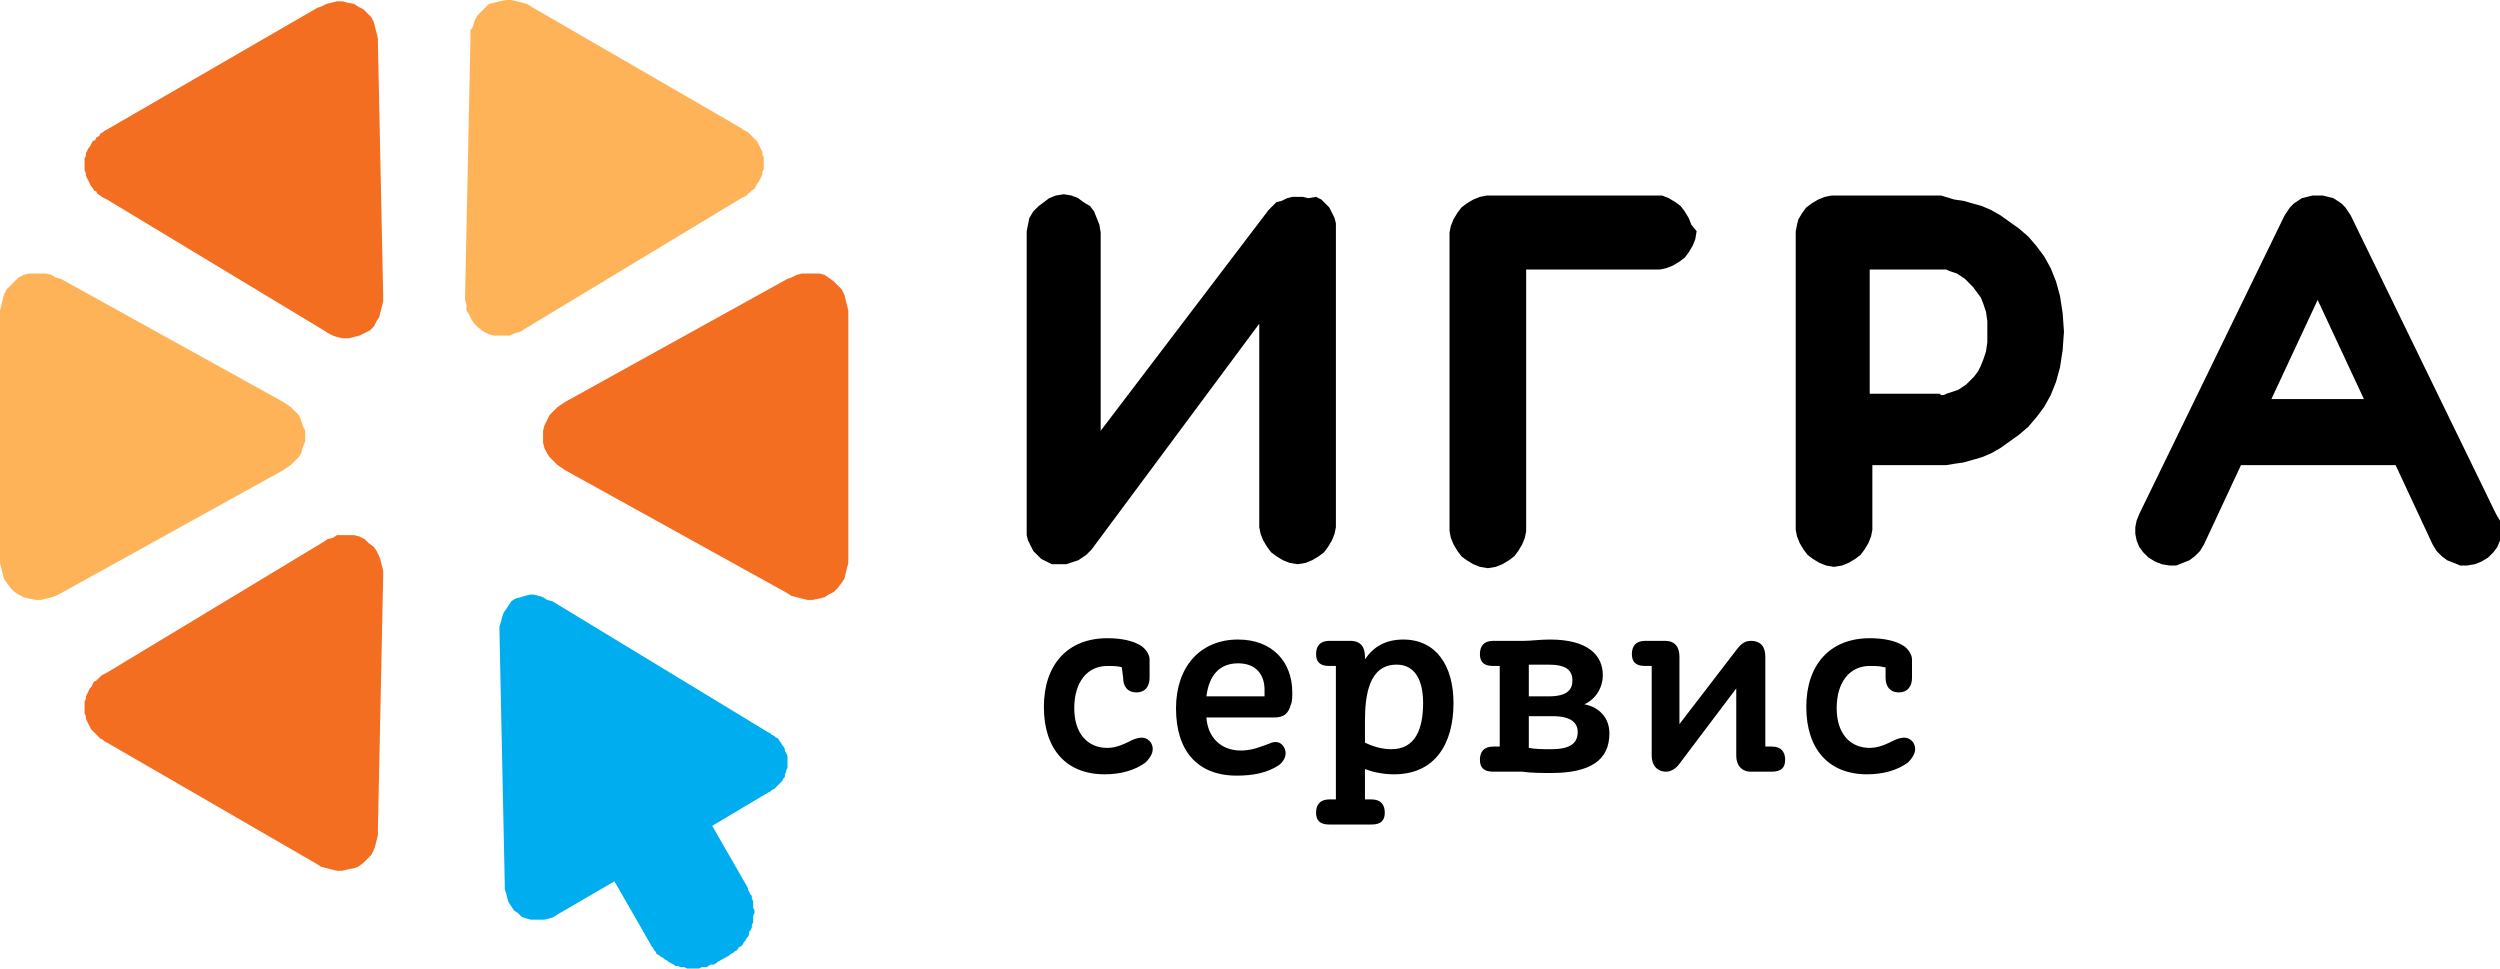
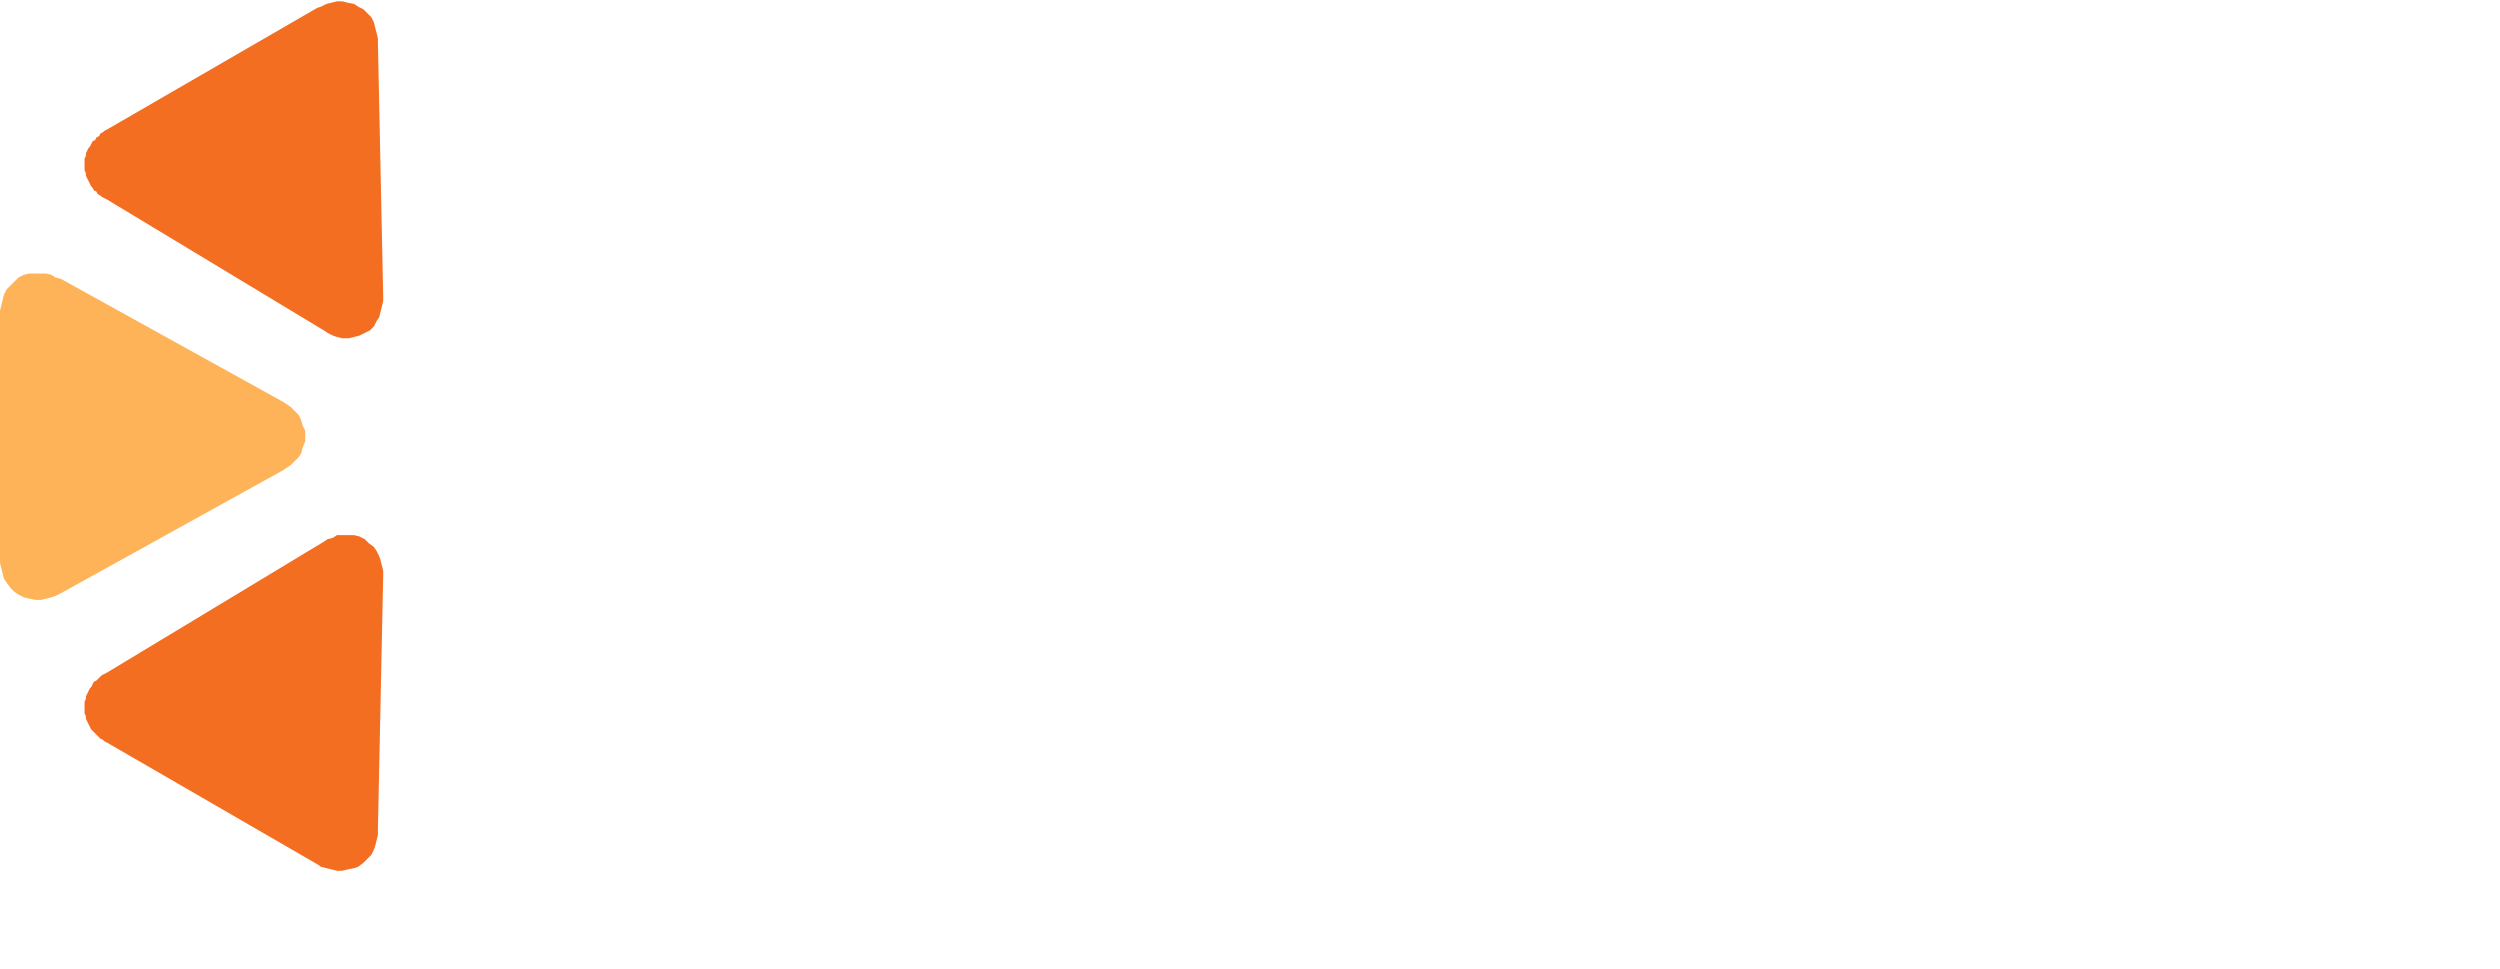
<svg xmlns="http://www.w3.org/2000/svg" id="Layer_1" viewBox="0 0 189.2 73.3">
  <style>.st0,.st1,.st2,.st3{fill-rule:evenodd;clip-rule:evenodd}.st1,.st2,.st3{fill:#00aeef}.st2,.st3{fill:#f36e21}.st3{fill:#ffb359}</style>
-   <path class="st0" d="M171.9 30.2l3.5-7.5 3.5 7.5h-7zm17 8.7l-11-22.6-.2-.3-.2-.3-.3-.3-.3-.2-.3-.2-.4-.1-.4-.1h-.8l-.4.1-.4.1-.3.2-.3.2-.3.3-.2.3-.2.3-11 22.6-.2.5-.1.5v.5l.1.5.2.5.3.4.4.4.5.3.5.2.6.1h.5l.5-.2.5-.2.4-.3.4-.4.3-.5 2.8-6h11.7l2.8 6 .3.5.4.4.4.3.5.2.5.2h.5l.6-.1.5-.2.5-.3.4-.4.3-.4.2-.5.1-.5v-.5l-.1-.5-.3-.5zm-42.1-9.1h-5.3v-9.4h5.8l.2.1.3.1.3.1.3.2.3.2.3.3.3.3.3.4.3.4.2.5.2.6.1.7v1.6l-.1.7-.2.6-.2.5-.2.4-.3.4-.3.3-.3.3-.3.2-.3.2-.3.1-.3.1-.3.1-.2.1h-.2l-.1-.1zm.1-15h-8.3l-.5.1-.5.2-.5.3-.4.3-.3.4-.3.5-.1.4-.1.5v22.6l.1.5.2.5.3.5.3.4.4.3.5.3.5.2.6.1.6-.1.5-.2.5-.3.4-.3.3-.4.3-.5.2-.5.1-.5v-4.9h5.6l.6-.1.7-.1.7-.2.7-.2.7-.3.7-.4.7-.5.7-.5.7-.6.6-.7.6-.8.5-.9.4-1 .3-1.1.2-1.3.1-1.4-.1-1.4-.2-1.3-.3-1.1-.4-1-.5-.9-.6-.8-.6-.7-.7-.6-.7-.5-.7-.5-.7-.4-.7-.3-.7-.2-.7-.2-.7-.1-1-.3zm-21.5 0h-12.9l-.5.1-.5.2-.5.3-.4.3-.3.4-.3.5-.2.5-.1.5v22.6l.1.5.2.5.3.5.3.4.4.3.5.3.5.2.6.1.6-.1.5-.2.5-.3.4-.3.3-.4.3-.5.2-.5.1-.5V20.4h10.1l.5-.1.5-.2.5-.3.4-.3.3-.4.3-.5.2-.5.1-.6-.4-.5-.2-.5-.3-.5-.3-.4-.4-.3-.5-.3-.5-.2h-.4zm-28.8.5l-.3.3-.3.3-12.7 16.7v-15l-.1-.6-.2-.5-.2-.5-.3-.4-.5-.3-.4-.3-.5-.2-.6-.1-.6.1-.5.2-.4.3-.4.3-.4.4-.3.5-.1.5-.1.5v23l.1.4.2.4.2.4.3.3.3.3.4.2.4.2H80.7l.3-.1.3-.1.3-.1.3-.2.3-.2.2-.2.2-.2 12.7-17.1v15.4l.1.5.2.5.3.5.3.4.4.3.5.3.5.2.6.1.6-.1.5-.2.5-.3.4-.3.3-.4.3-.5.2-.5.1-.5v-23l-.1-.4-.2-.4-.2-.4-.3-.3-.3-.3-.4-.2-.6.1-.4-.1h-.8l-.4.1-.4.2-.4.1zM84.9 50.5c-.3-.1-.7-.1-1.1-.1-1.5 0-2.5 1.2-2.5 3.2 0 1.9 1 3 2.5 3 .7 0 1.3-.3 1.9-.6.7-.3 1.1-.2 1.4.2.3.5.1 1-.4 1.5-.8.6-1.9.9-3.1.9-2.9 0-4.6-1.9-4.6-5.1 0-3.2 1.8-5.2 4.8-5.2 1.1 0 2 .2 2.6.6.4.3.6.7.6 1v1.4c0 .6-.3 1.1-1 1.1s-1-.5-1-1.1l-.1-.8zm57.7 0c-.3-.1-.7-.1-1.1-.1-1.5 0-2.5 1.2-2.5 3.2 0 1.9 1 3 2.5 3 .7 0 1.3-.3 1.9-.6.7-.3 1.1-.2 1.4.2.3.5.1 1-.4 1.5-.8.6-1.9.9-3.1.9-2.9 0-4.6-1.9-4.6-5.1 0-3.2 1.8-5.2 4.8-5.2 1.1 0 2 .2 2.6.6.4.3.6.7.6 1v1.4c0 .6-.3 1.1-1 1.1s-1-.5-1-1.1v-.8h-.1zm-16.6-2c.8 0 1.1.5 1.1 1.2v5.1l4.3-5.6c.3-.4.6-.7 1.1-.7.8 0 1.1.5 1.1 1.2v6.8h.5c.7 0 1 .4 1 1s-.3.9-1 .9h-1.6c-.7 0-1.1-.5-1.1-1.2v-5.1l-4.3 5.7c-.2.3-.6.6-1 .6-.7 0-1.1-.5-1.1-1.2v-6.8h-.5c-.7 0-1-.3-1-.9 0-.6.3-1 1-1h1.5zm-10.3 5.7v2.4c.5.1 1.1.1 1.7.1 1.5 0 2-.5 2-1.3 0-.7-.5-1.2-1.9-1.2h-1.8zm0-3.9v2.4h1.5c1.4 0 1.8-.5 1.8-1.2 0-.8-.5-1.2-1.8-1.2h-1.5zm-.4-1.8c.6 0 1.2-.1 2-.1 2.9 0 4 1.2 4 2.7 0 .9-.5 1.8-1.4 2.2 1.1.2 1.9 1 1.9 2.2 0 2-1.4 3-4.4 3-.7 0-1.5 0-2.2-.1H113c-.7 0-1-.3-1-.9 0-.6.3-1 1-1h.5v-6.1h-.5c-.7 0-1-.3-1-.9 0-.6.3-1 1-1h2.3zm-12 6.1v1.6c.6.3 1.3.5 2 .5 1.8 0 2.4-1.5 2.4-3.5 0-1.7-.6-2.9-2-2.9-2.1 0-2.4 2.3-2.4 4.3zm-1.1-6.1c.8 0 1.1.5 1.1 1.2v.2c.6-.9 1.5-1.5 2.9-1.5 2.5 0 3.8 2 3.8 4.8 0 3.1-1.4 5.4-4.5 5.4-.9 0-1.7-.2-2.2-.4v2.3h.5c.7 0 1 .4 1 1s-.3.9-1 .9h-3.2c-.7 0-1-.3-1-.9 0-.6.3-1 1-1h.5V50.4h-.5c-.7 0-1-.3-1-.9 0-.6.3-1 1-1h1.6zm-10.9 4.2h4.4v-.5c0-1.1-.6-2-2-2s-2.2.9-2.4 2.5zm0 1.6c.1 1.5 1.1 2.5 2.6 2.5.9 0 1.5-.3 2.1-.5.6-.3 1-.1 1.2.3.2.4.1.9-.4 1.3-.9.6-2 .8-3.2.8-3 0-4.6-1.9-4.6-5.1 0-3.1 1.8-5.2 4.7-5.2 2.6 0 4.1 1.7 4.1 4 0 .3 0 .7-.1.9-.2.7-.5 1-1.3 1h-5.1z" />
-   <path class="st1" d="M58.1 55.4l-16.3-9.9-.4-.1-.3-.2-.3-.1-.4-.1h-.3l-.4.1-.3.1-.4.1-.3.2-.2.3-.2.3-.2.3-.1.3-.1.4-.1.3v.4l.4 19.1v.4l.1.3.1.4.1.3.2.3.2.3.3.2.3.3.3.1.4.1h1l.4-.1.3-.1.3-.2 4.3-2.5 2.7 4.7.1.2.1.1.1.2.1.1.1.2.2.1.1.1.2.1.1.1.2.1.1.1.2.1.2.1.1.1h.2l.2.1H51.8l.2.1H52.9l.2-.1h.4l.1-.1.2-.1h.2l.2-.1.1-.1.9-.5.1-.1.2-.1.1-.1.2-.1.1-.2.2-.1.1-.1.1-.2.1-.1.1-.2.1-.1.1-.2v-.2l.1-.1.1-.2V70l.1-.2v-.5l.1-.2v-.2l-.1-.2v-.5l-.1-.2v-.2l-.1-.1-.1-.2-.1-.2v-.1l-2.7-4.7 4.2-2.5.2-.1.1-.1.2-.1.1-.1.1-.1.1-.1.2-.2.1-.1.1-.2.1-.1v-.2l.1-.2v-.1l.1-.2V57.2l-.1-.2-.1-.2v-.1l-.1-.2-.1-.1-.1-.2-.1-.1-.1-.2-.2-.1-.1-.1-.2-.1-.1-.1z" />
  <path class="st2" d="M29 43.6v-.4l-.1-.4-.1-.4-.1-.3-.2-.4-.2-.3-.4-.3-.3-.3-.4-.2-.4-.1h-1.3l-.3.2-.4.1-.3.2-16.4 9.9-.2.1-.2.1-.1.1-.2.2-.1.1-.2.1-.1.2-.1.2-.1.1-.1.2-.1.2-.1.2v.2l-.1.2V54l.1.2v.2l.1.2.1.2.1.2.1.2.1.1.2.2.1.1.2.2.1.1.2.1.1.1.2.1L24 65.4l.3.2.4.1.4.1.4.1h.4l.4-.1.5-.1.3-.1.4-.3.3-.3.3-.3.2-.4.1-.3.1-.4.1-.4v-.4z" />
  <path class="st3" d="M21.4 35.6l.3-.2.3-.2.3-.3.3-.3.2-.3.1-.4.2-.5v-.8l-.2-.4-.1-.4-.2-.4-.3-.3-.3-.3-.3-.2-.3-.2-16.8-9.3-.4-.1-.3-.2-.4-.1H2.2l-.4.1-.4.2-.3.3-.3.3-.3.3-.2.4-.1.4-.1.4-.1.4V42.6l.1.4.1.4.1.4.2.3.3.4.3.3.3.2.4.2.4.1.5.1h.4l.4-.1.4-.1.3-.1.4-.2z" />
  <path class="st2" d="M24.5 25l.3.2.4.2.3.1.4.1h.5l.4-.1.4-.1.4-.2.4-.2.3-.3.2-.4.2-.3.1-.4.1-.4.1-.4v-.4l-.4-19.2v-.3l-.1-.4-.1-.4-.1-.4-.2-.4-.3-.3-.3-.3-.4-.2-.3-.2-.5-.1-.4-.1h-.4l-.4.1-.4.1-.4.2-.3.1L8.1 9.8l-.2.1-.1.1-.2.1-.1.2-.2.1-.1.2-.2.1-.1.2-.1.2-.1.1-.1.2-.1.2v.2l-.1.2V12.9l.1.2v.2l.1.2.1.2.1.2.1.2.1.1.1.2.2.1.1.2.2.1.1.1.2.1.2.1z" />
-   <path class="st3" d="M35.2 22.3v.4l.1.4v.4l.2.3.2.4.2.3.3.3.4.3.4.2.4.1H38.6l.4-.2.4-.1.3-.2L56.1 15l.2-.1.2-.1.1-.1.2-.2.1-.1.2-.1.1-.2.1-.2.1-.1.1-.2.1-.2.1-.2V13l.1-.2V11.9l-.1-.2v-.2l-.1-.2-.1-.2-.1-.2-.1-.2-.1-.1-.2-.2-.1-.1-.2-.2-.1-.1-.2-.1-.2-.1-.1-.1L40.2.5l-.3-.2-.4-.1-.4-.1-.4-.1h-.4l-.5.1-.4.1-.4.1-.3.3-.3.3-.3.3-.2.4-.1.4-.2.3v.8z" />
-   <path class="st2" d="M42.8 30.4l-.3.2-.3.2-.3.3-.3.3-.2.4-.2.4-.1.4v.9l.1.4.2.4.2.3.3.3.3.3.3.2.3.2 16.8 9.3.3.2.4.1.4.1.4.1h.4l.5-.1.4-.1.3-.2.4-.2.3-.3.3-.4.2-.3.1-.4.1-.4.1-.4V23.5l-.1-.4-.1-.4-.1-.4-.2-.4-.3-.3-.3-.3-.4-.3-.3-.2-.4-.1h-1.3l-.4.1-.4.2-.3.1z" />
</svg>